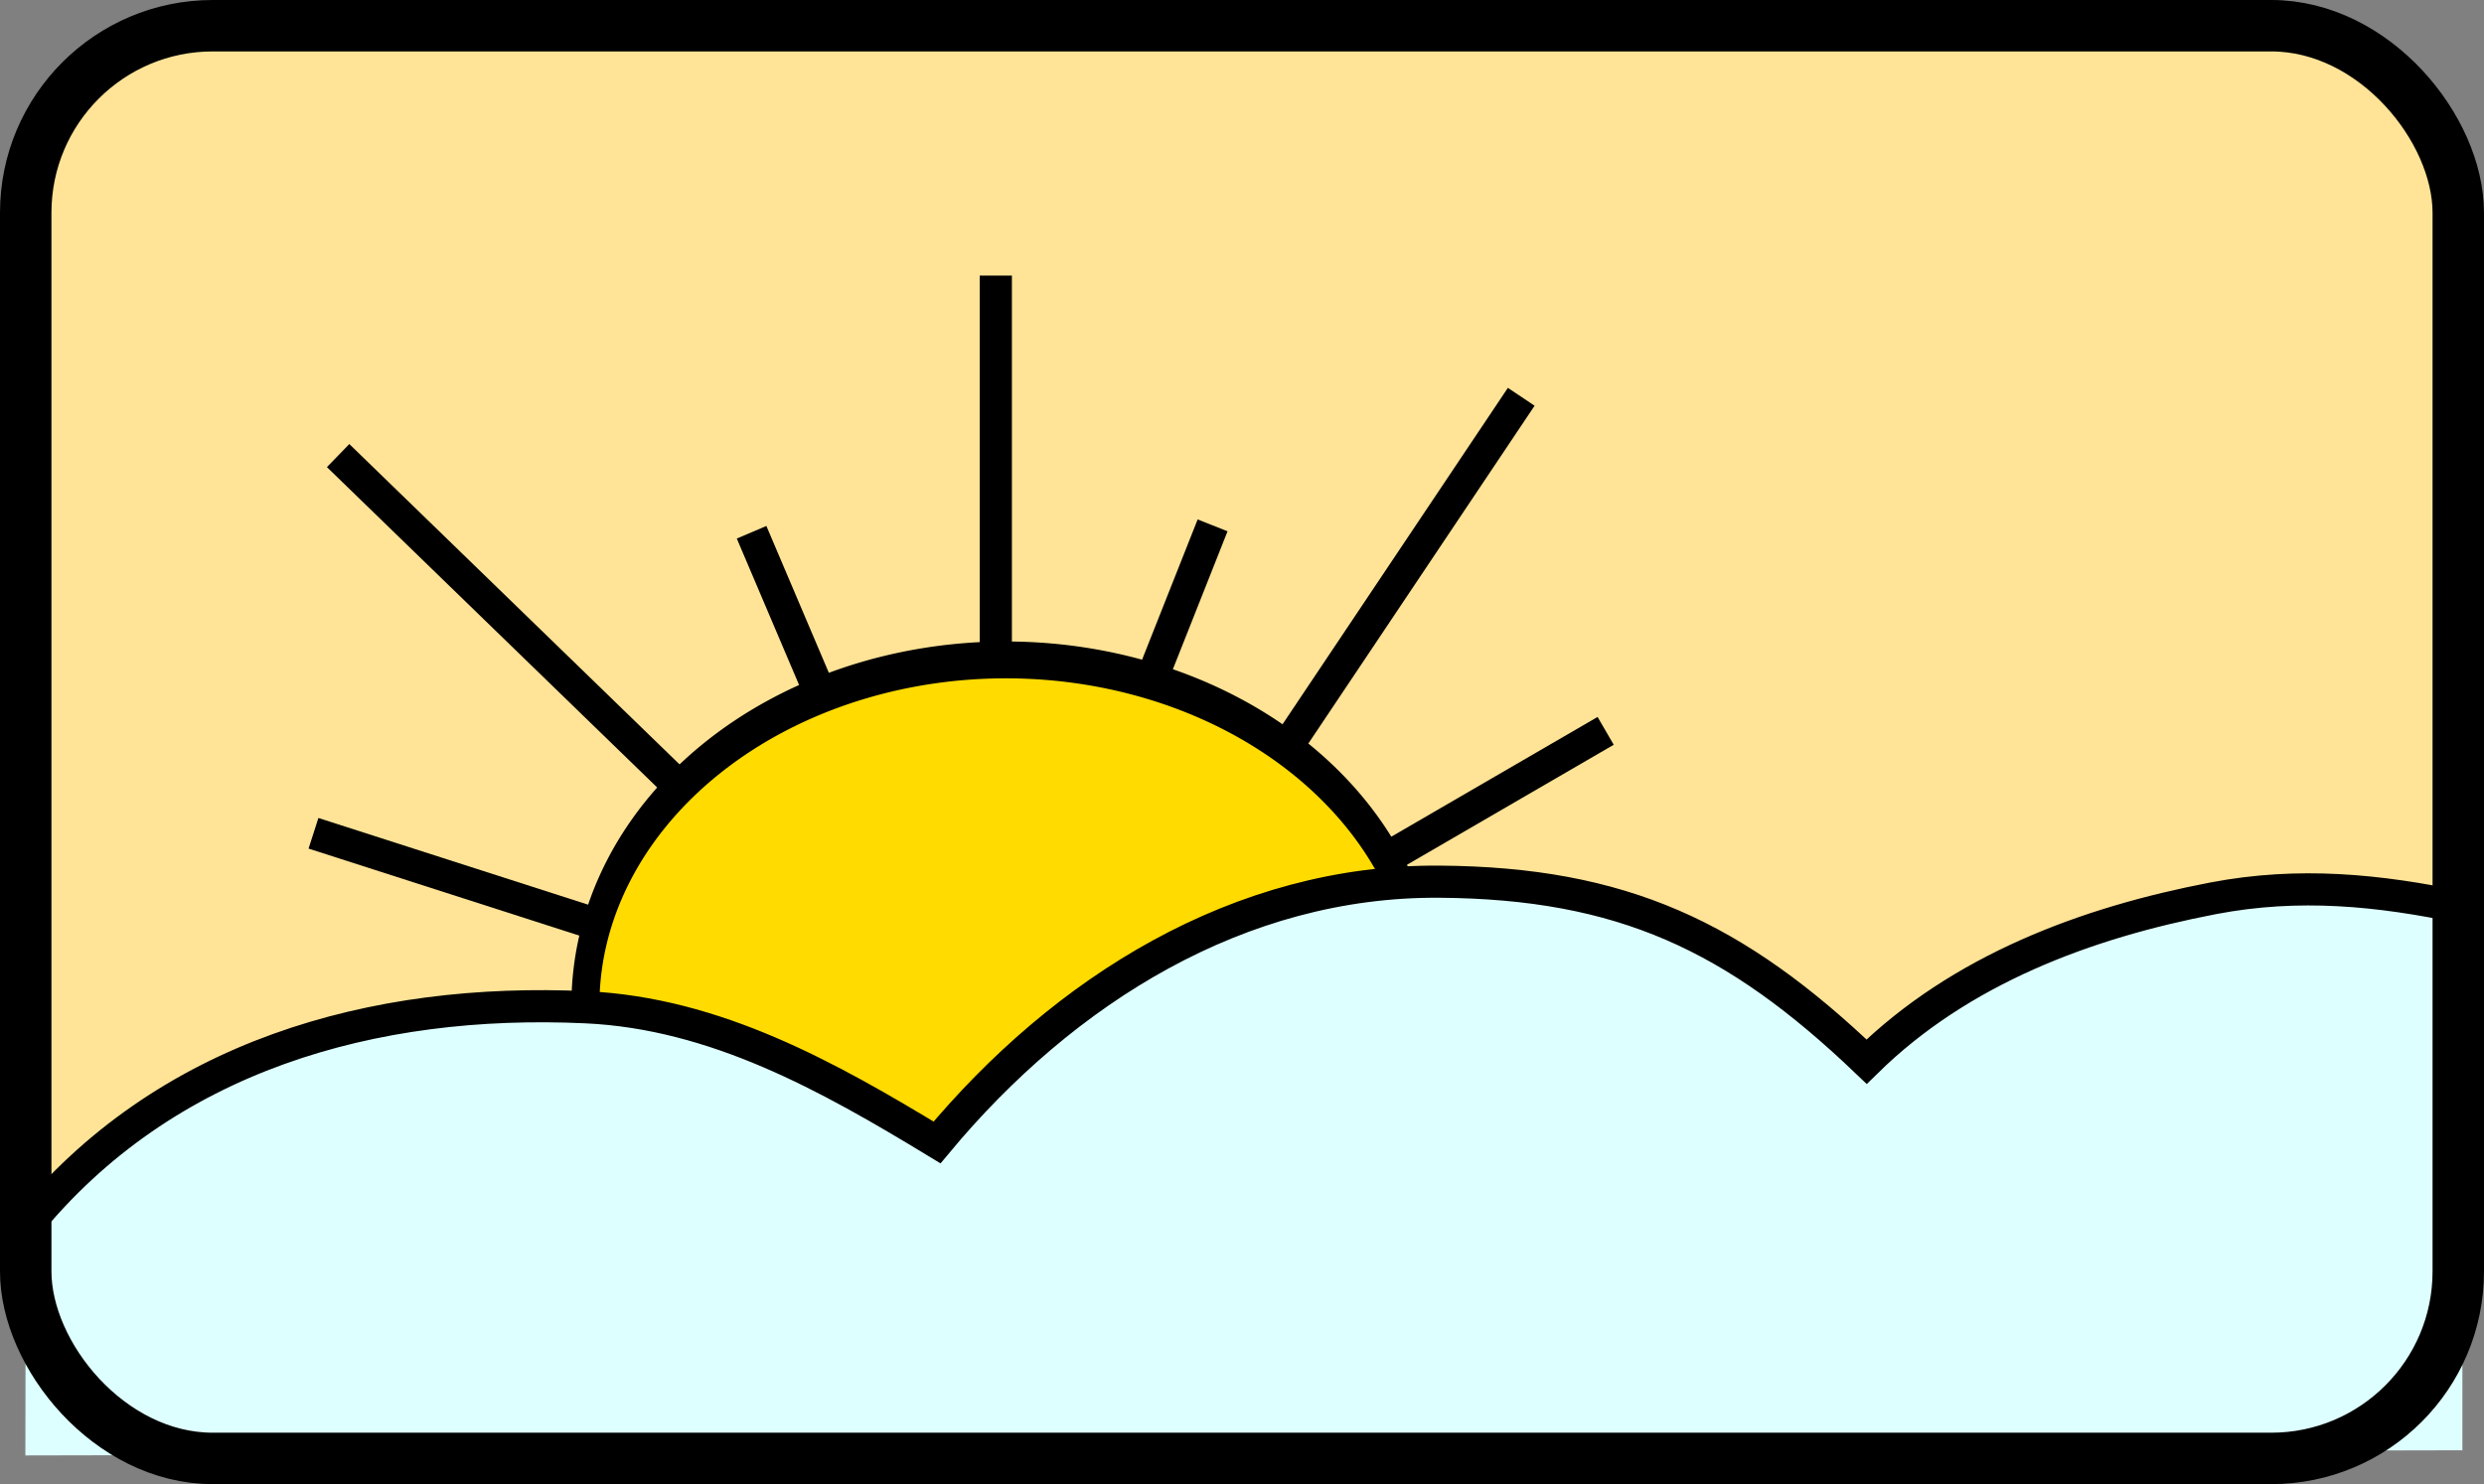
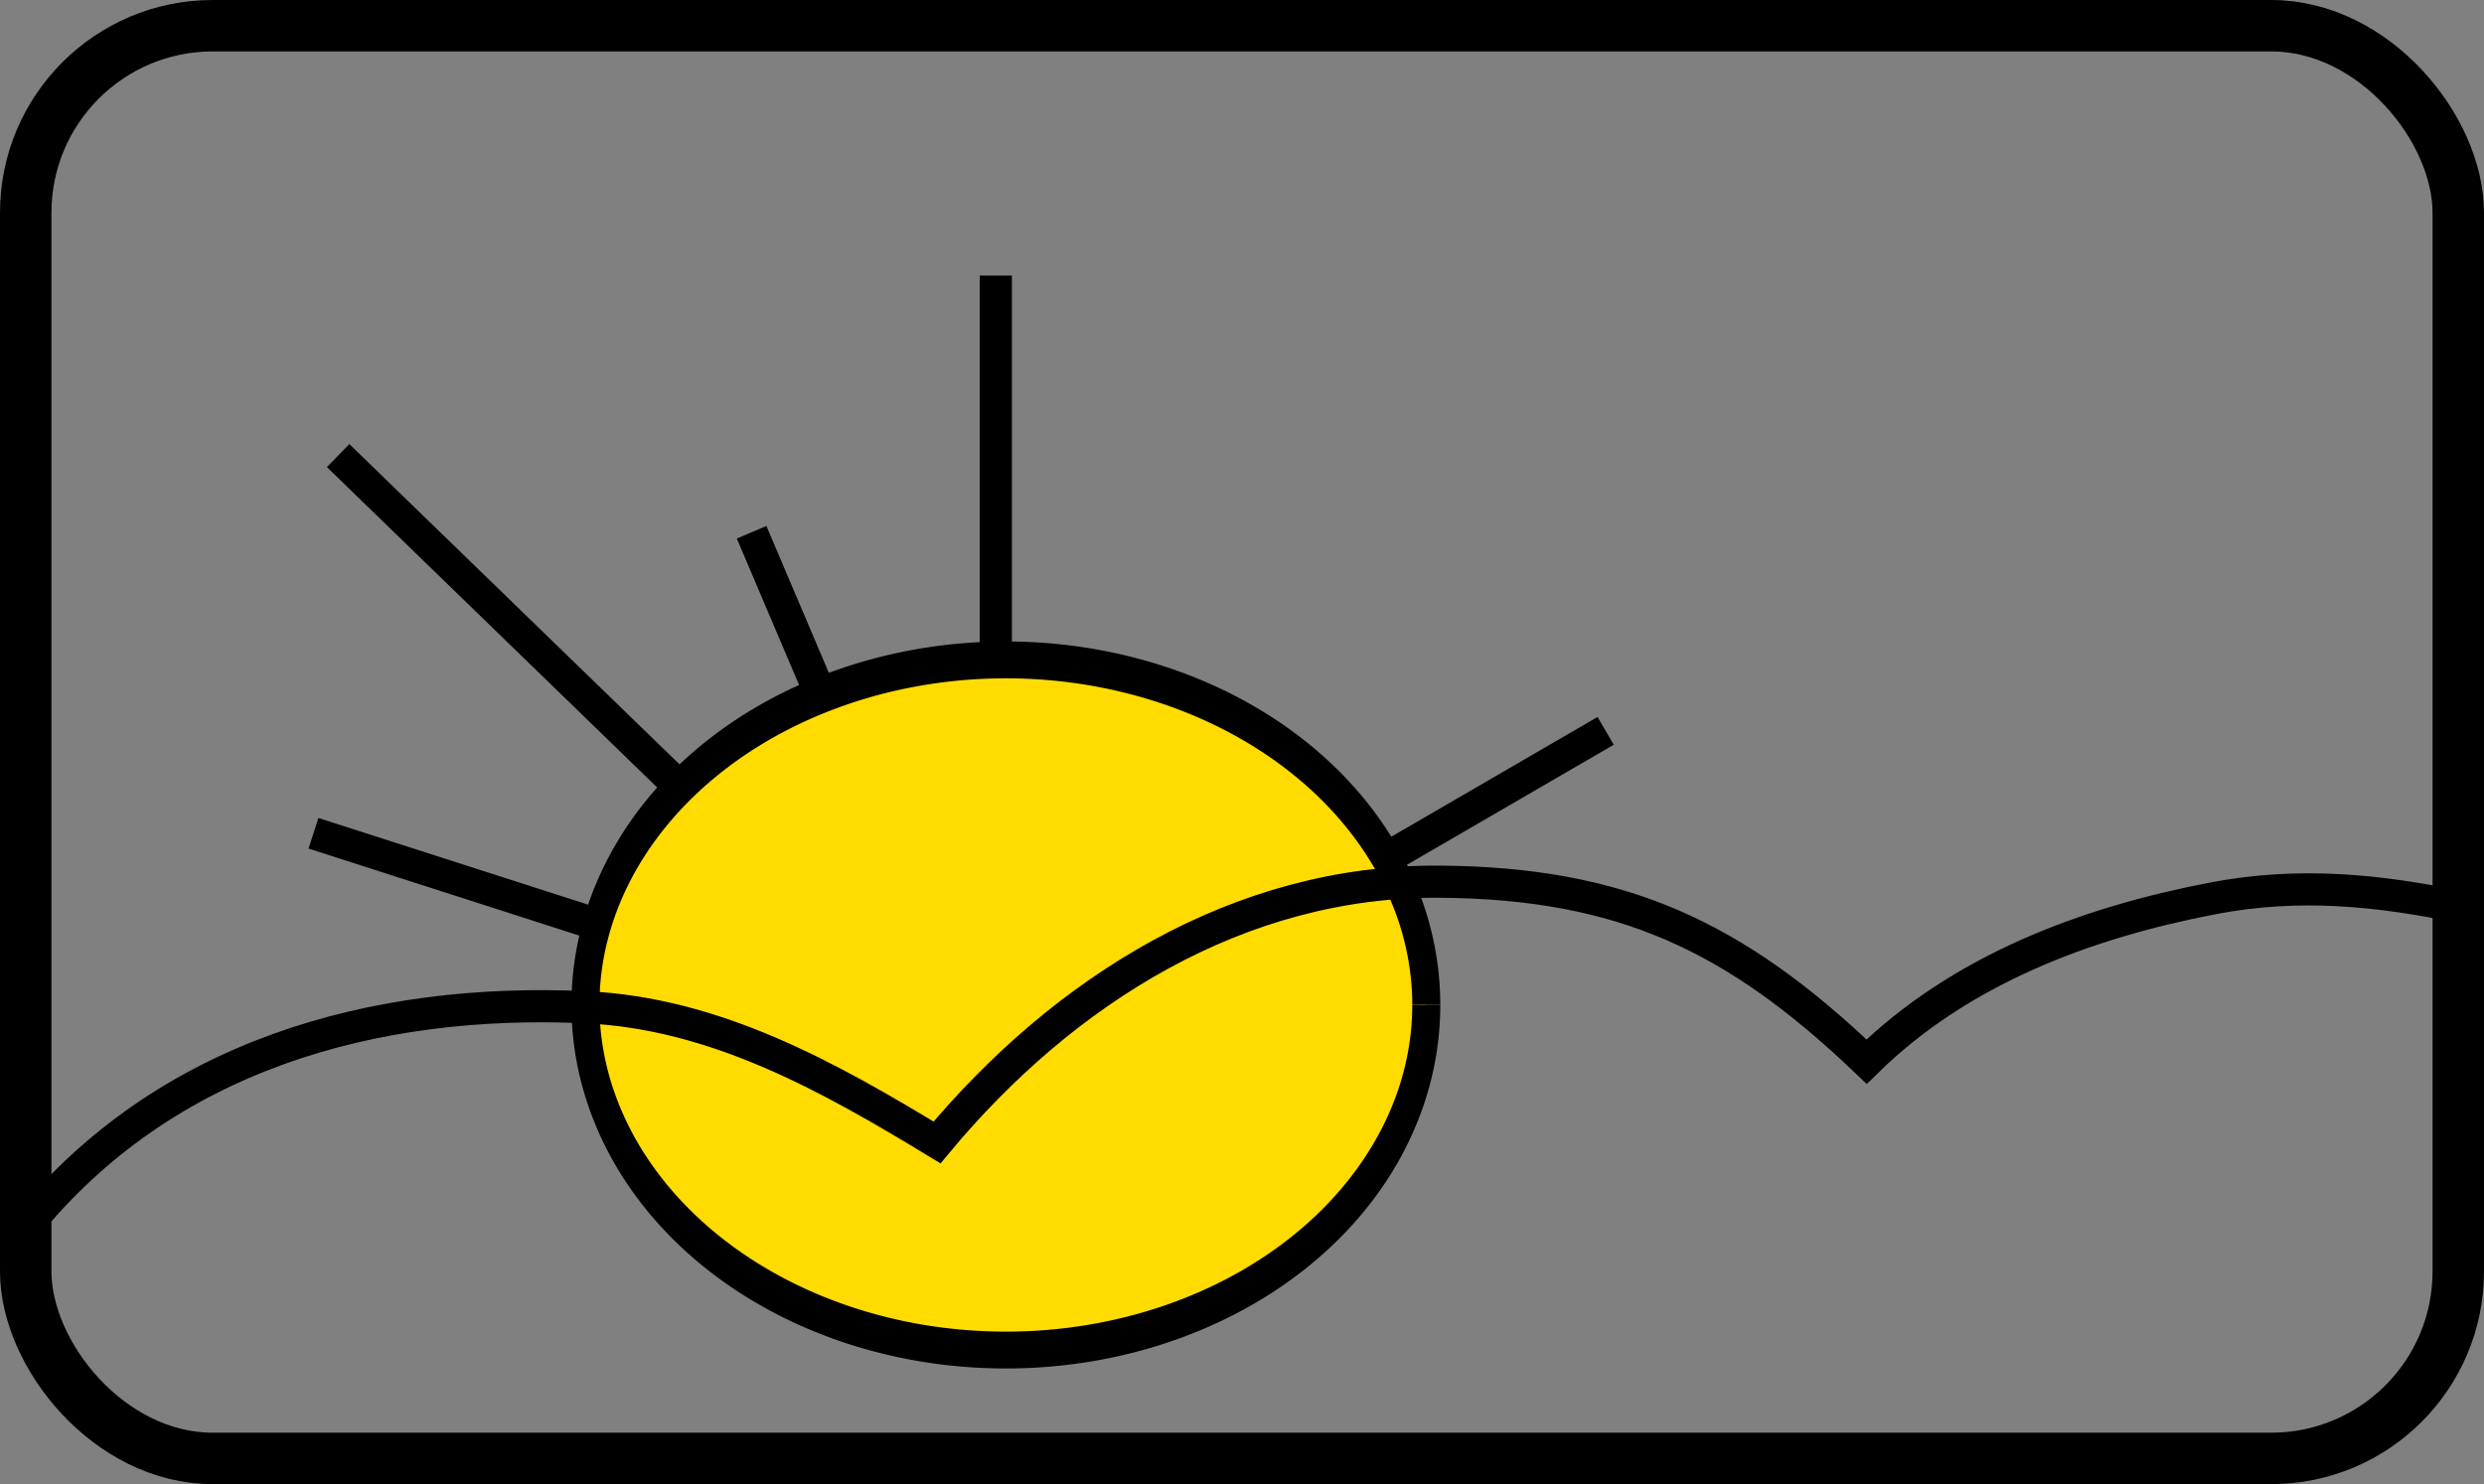
<svg xmlns="http://www.w3.org/2000/svg" version="1.0" viewBox="0 0 482.89 288.6">
  <rect x="0" y="0" width="482.89" height="288.6" fill="#808080" stroke="none" />
  <g transform="translate(539.3 -343.06)">
-     <rect x="-534.3" y="348.06" width="472.89" height="278.6" ry="29.294" fill="#ffe397" />
    <path d="m-345.71 477.36v-80.71" fill="none" stroke="#000" stroke-width="6.25" />
-     <path d="m-318.57 483.08 15-37.86" fill="none" stroke="#000" stroke-width="6.25" />
-     <path d="m-297.14 500.22 53.57-80" fill="none" stroke="#000" stroke-width="6.25" />
    <path d="m-276.43 513.79 49.27-28.61" fill="none" stroke="#000" stroke-width="6.25" />
    <path d="m-377.27 484-15.92-37.44" fill="none" stroke="#000" stroke-width="6.25" />
    <path d="m-401.43 501.65-72.14-70" fill="none" stroke="#000" stroke-width="6.25" />
    <path d="m-413.57 525.93-64.79-20.83" fill="none" stroke="#000" stroke-width="6.25" />
    <path transform="matrix(.887 0 0 1.167 -39.651 -83.997)" d="m-250.71 533.43a92.143 57.5 0 1 1 0-0.05" fill="#ffdb00" stroke="#000" stroke-width="6.14" />
-     <path d="m-534.29 581.65c26.99-33.35 67.69-44.63 108.89-42.72 25.21 1.16 47.18 13.48 68.26 26.29 24.64-29.62 58.75-51 97.71-50.71 35.44 0.26 57.43 10.57 83 35 18.21-17.88 42.6-27.02 67.39-31.77 16.67-3.19 32.219-1.61 48.326 1.77l0.105-0.51v106.07l-473.76 1.01 0.08-44.43z" fill="#deffff" fill-rule="evenodd" />
    <path d="m-534.29 581.65c26.99-33.35 67.69-44.63 108.89-42.72 25.21 1.16 47.18 13.48 68.26 26.29 24.64-29.62 58.75-51 97.71-50.71 35.44 0.26 57.43 10.57 83 35 18.21-17.88 42.6-27.02 67.39-31.77 16.67-3.19 32.219-1.61 48.326 1.77" fill="none" stroke="#000" stroke-width="6.25" />
    <rect x="-534.3" y="348.06" width="472.89" height="278.6" ry="36.365" fill="none" stroke="#000" stroke-width="10" />
  </g>
</svg>